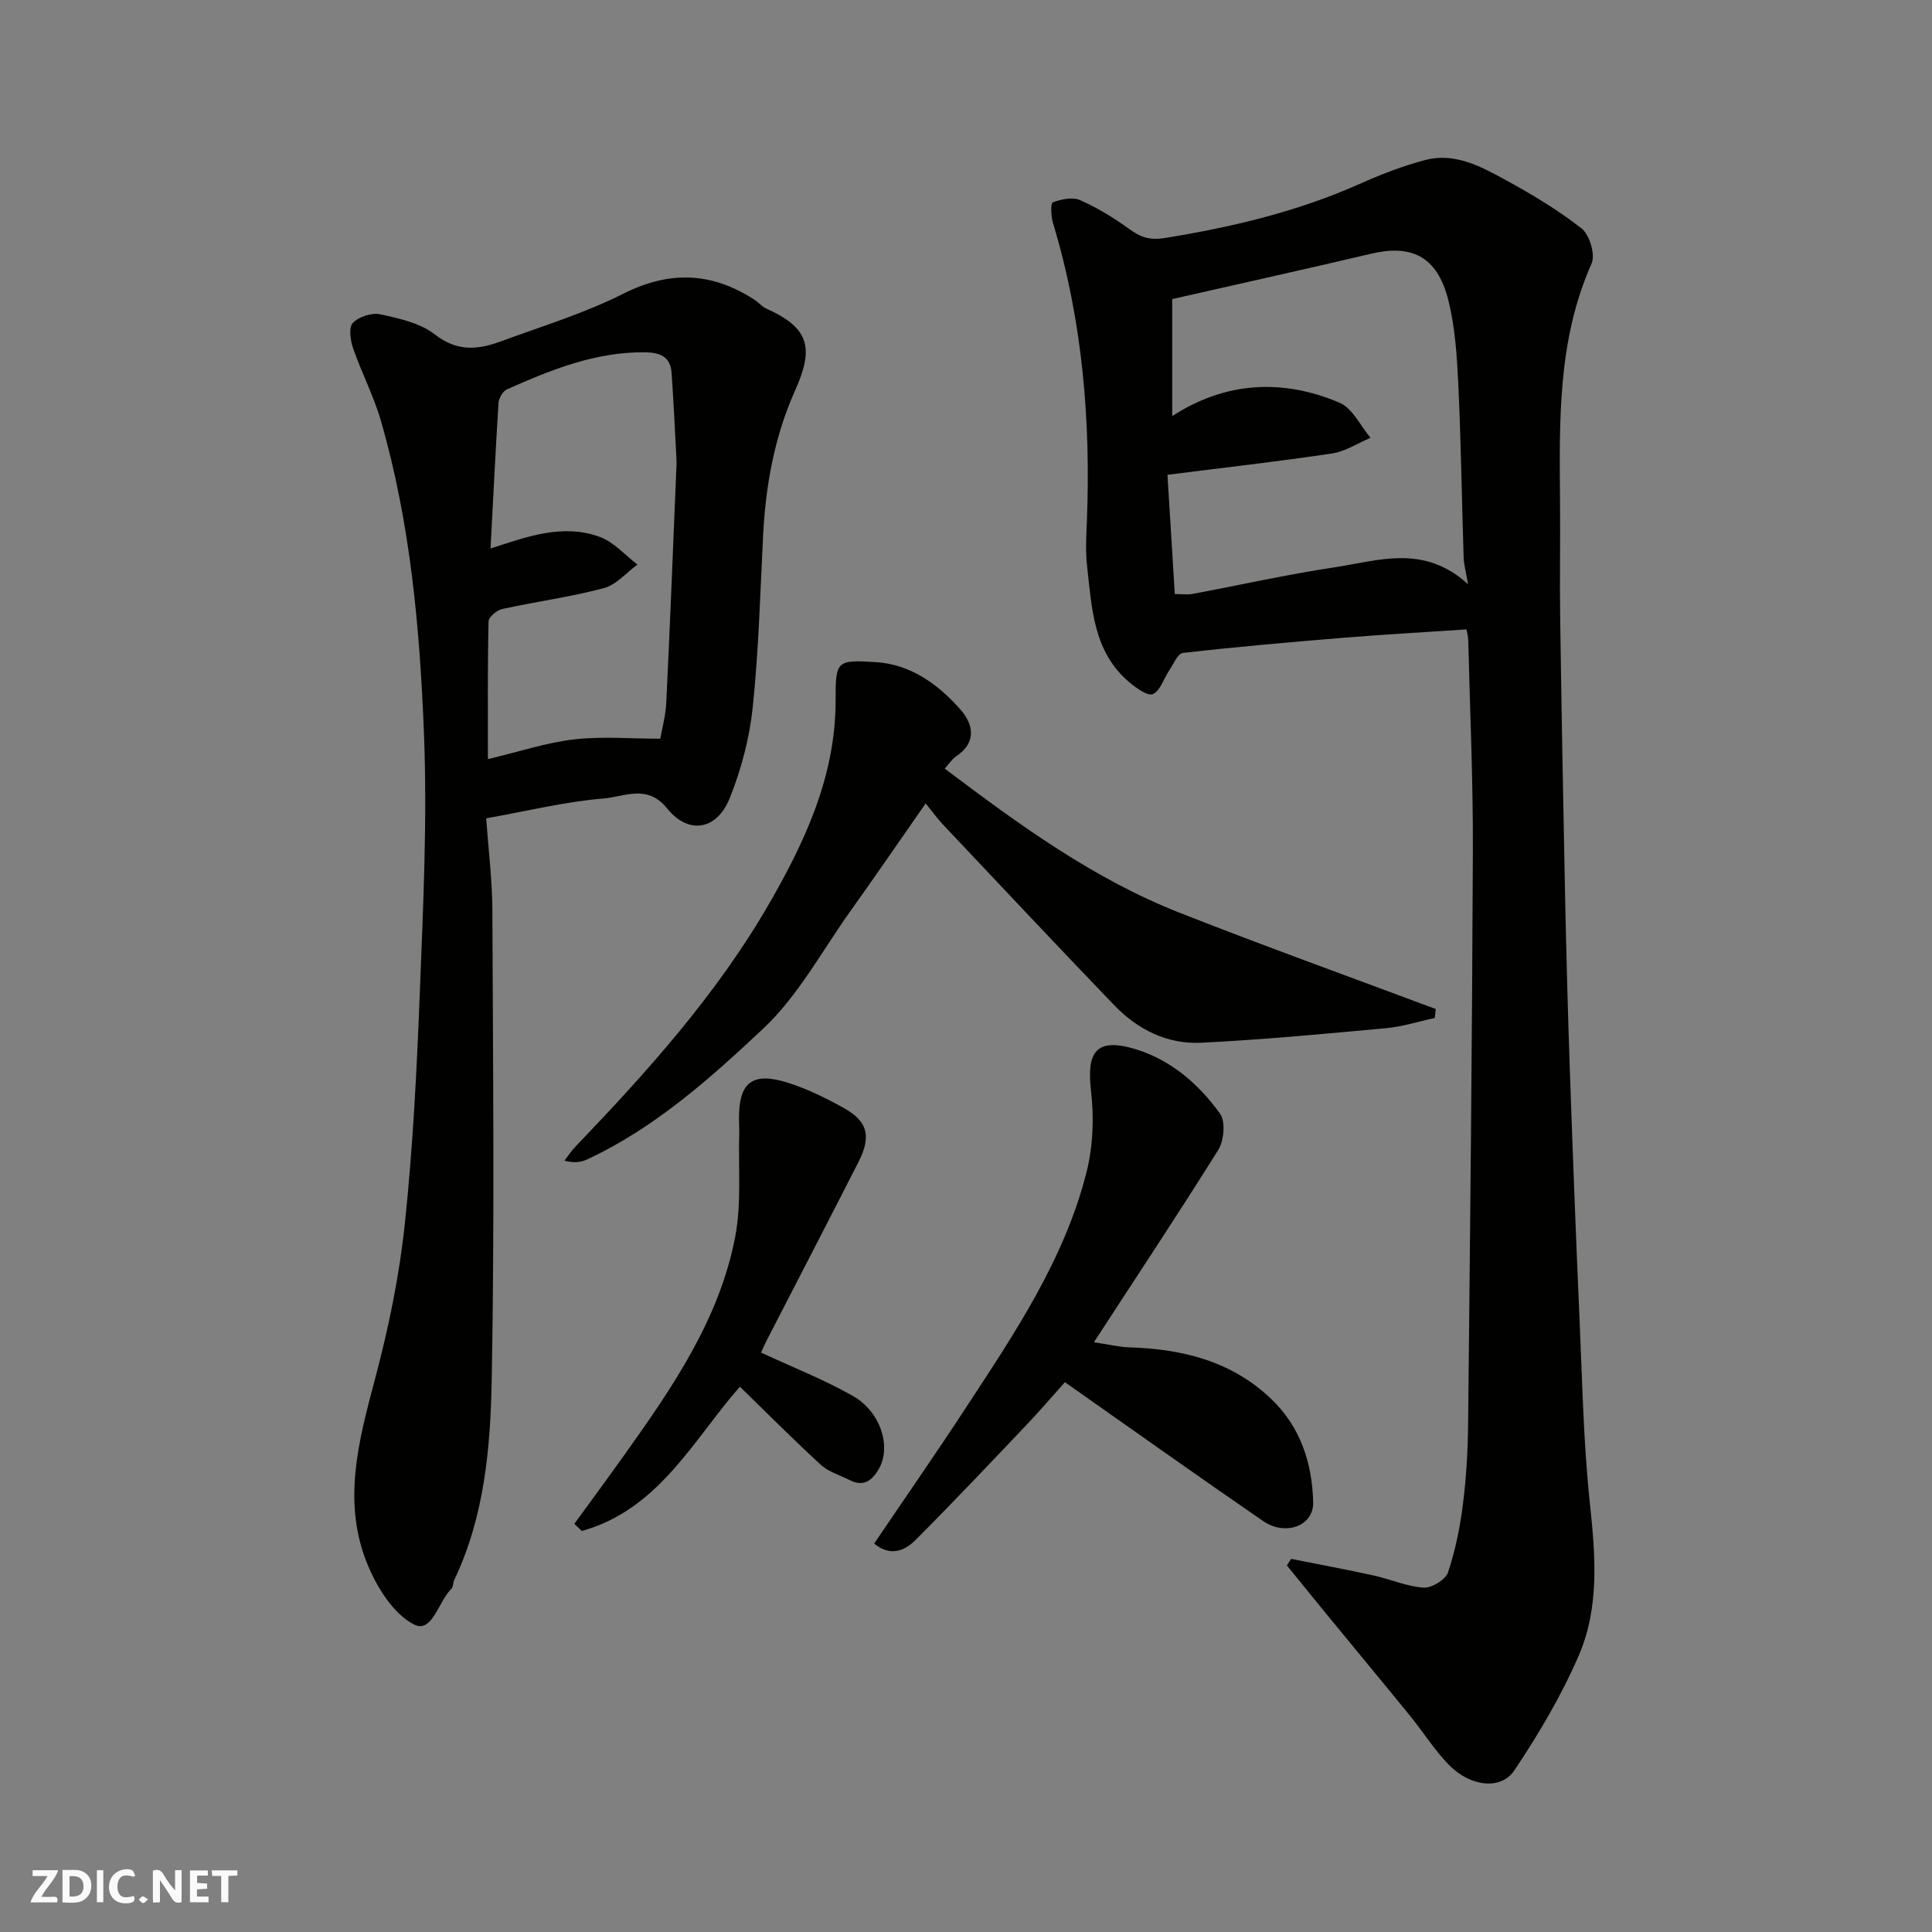
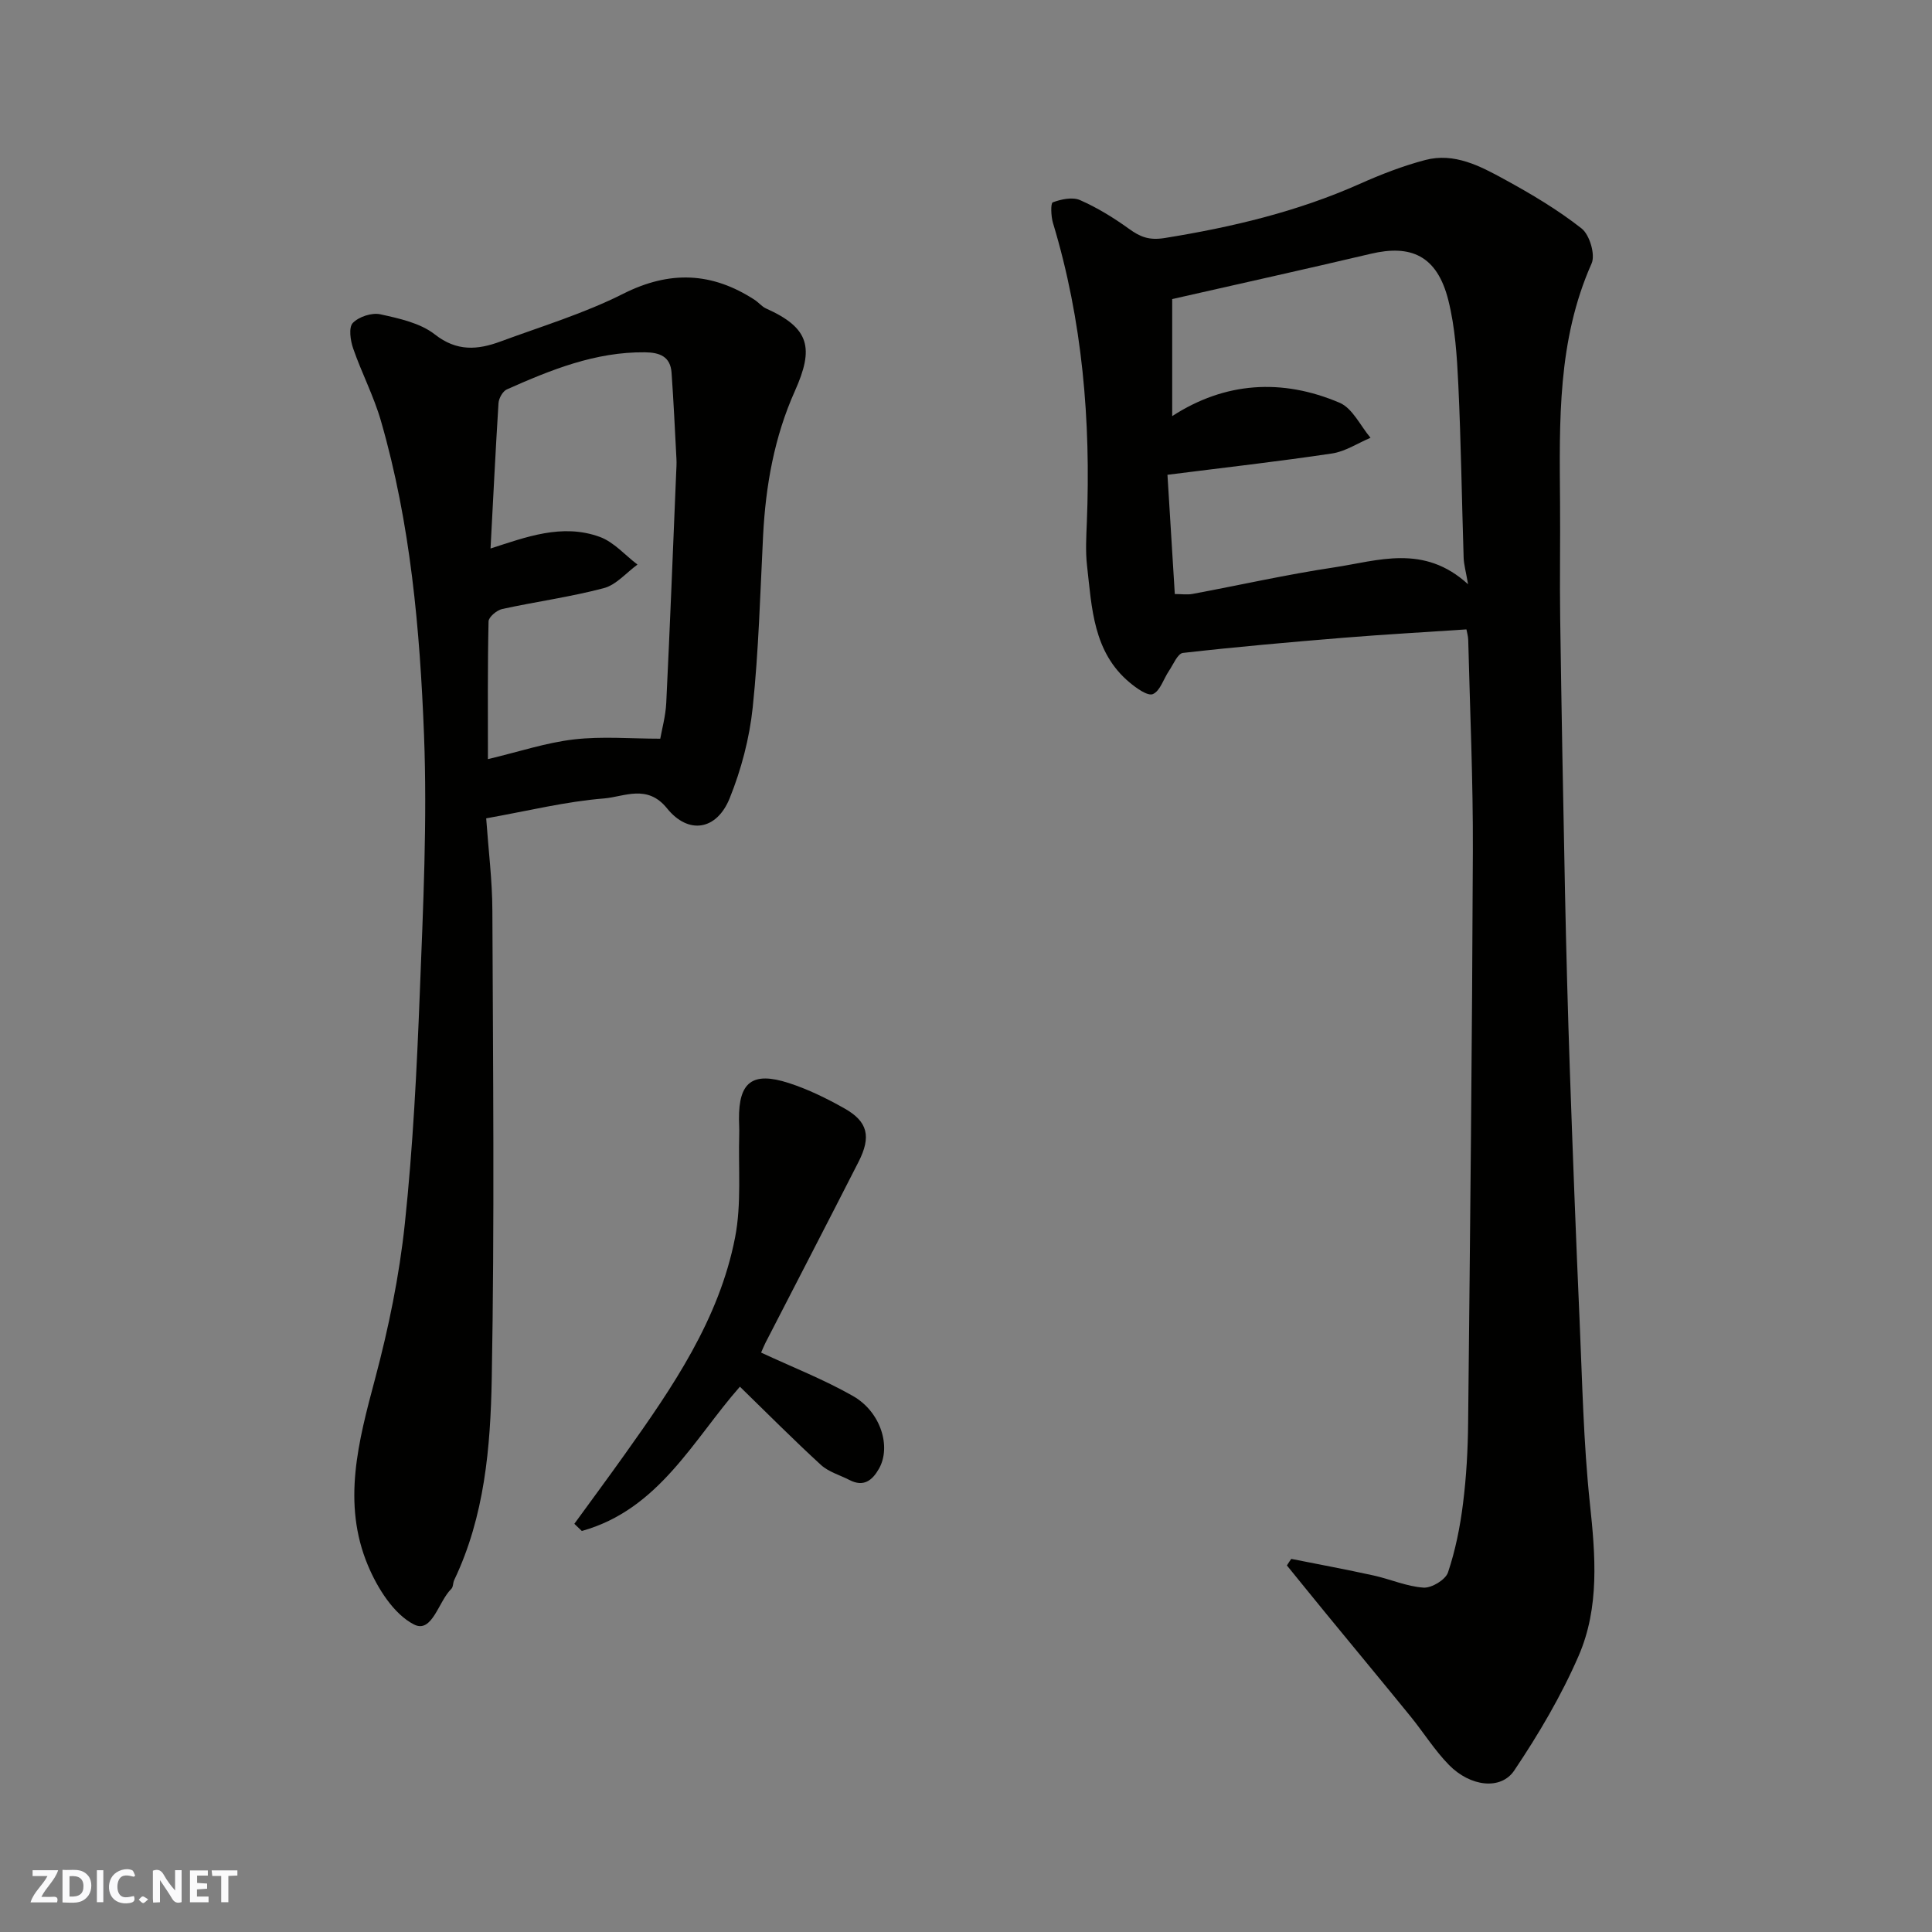
<svg xmlns="http://www.w3.org/2000/svg" enable-background="new 0 0 400 400" viewBox="0 0 400 400">
  <rect x="0" y="0" width="400" height="400" fill="#808080" stroke="none" />
  <g fill="#fafafb">
    <path d="m37.59 393.81c-.92.31-1.52.05-2-.78-.7-1.2-1.52-2.34-2.47-3.78v4.59c-.55.03-.95.05-1.41.07-.03-.37-.06-.64-.06-.91 0-1.91 0-3.81 0-5.7 1.13-.41 1.77-.03 2.29.91.62 1.11 1.38 2.14 2.31 3.19v-4.2h1.35v6.61z" />
    <path d="m12.94 393.88v-6.75c1.9.19 3.93-.54 5.37 1.29.8 1.01.78 2.88.03 3.97-1.37 1.97-3.4 1.51-5.4 1.49m1.45-1.22c2.04.12 2.92-.58 2.89-2.21-.03-1.51-.98-2.19-2.89-2z" />
    <path d="m11.81 393.87h-5.49c.68-2.18 2.47-3.48 3.51-5.45h-3.08v-1.21h5.29c-.71 2.13-2.44 3.48-3.47 5.51.86 0 1.63.04 2.39-.01.79-.05 1.14.21.85 1.16" />
    <path d="m39.33 393.86v-6.61h3.7v1.07h-2.22v1.52c.68.04 1.34.09 2.07.13v1.07c-.72.05-1.38.09-2.1.14v1.48h2.4v1.19h-3.85z" />
    <path d="m27.71 388.56c-1.15-.3-2.46-.61-3.1.64-.37.73-.41 1.93-.06 2.67.63 1.35 1.99.93 3.17.68.35.94-.01 1.32-.93 1.46-1.62.25-3.05-.27-3.76-1.48-.73-1.24-.6-3.03.31-4.17.88-1.11 2.71-1.7 4-1.16.32.13.44.74.65 1.12-.1.08-.19.16-.28.24" />
    <path d="m49.15 387.24v1.07c-.59.02-1.17.05-1.87.08v5.44h-1.48v-5.44h-1.85c-.05-.4-.08-.73-.13-1.15z" />
    <path d="m20.06 387.21h1.33v6.62h-1.33z" />
    <path d="m30.68 393.25c-.49.38-.8.79-1.05.76-.32-.05-.6-.45-.9-.7.26-.24.51-.64.8-.67.29-.04.62.3 1.15.61" />
  </g>
  <path d="m267.34 322.75c5.67 1.13 11.37 2.19 17.02 3.43 3.48.76 6.87 2.29 10.37 2.52 1.68.11 4.55-1.63 5.06-3.14 1.54-4.59 2.51-9.44 3.11-14.26.7-5.55 1.01-11.18 1.06-16.78.41-39.42.83-78.83.98-118.25.06-14.59-.6-29.19-.96-43.78-.02-.78-.26-1.55-.37-2.18-8.61.58-16.97 1.04-25.32 1.72-11.14.91-22.27 1.89-33.37 3.15-1.1.12-2 2.39-2.9 3.72-1.12 1.65-1.81 4.14-3.32 4.8-1.08.47-3.43-1.23-4.83-2.4-7.56-6.32-7.81-15.44-8.81-24.18-.34-2.96-.16-6-.04-8.99.83-21.01-.89-41.73-7.01-61.96-.42-1.38-.51-4.11-.04-4.28 1.74-.64 4.07-1.15 5.64-.46 3.55 1.56 6.94 3.64 10.1 5.92 2.35 1.7 4.16 2.45 7.43 1.93 13.91-2.24 27.44-5.45 40.36-11.2 4.39-1.96 8.94-3.73 13.58-4.95 6-1.58 11.34 1.23 16.36 3.98 5.55 3.03 11.06 6.3 16.01 10.19 1.66 1.3 2.89 5.43 2.07 7.26-7.08 15.92-6.66 32.69-6.53 49.48.07 8-.09 15.99.03 23.99.27 18.93.61 37.85 1 56.78.25 12.26.58 24.53 1 36.79.6 17.2 1.25 34.39 2.01 51.59.56 12.7.8 25.45 2.14 38.08 1.15 10.78 2.02 21.52-2.33 31.55-3.6 8.29-8.28 16.22-13.33 23.74-2.78 4.14-9.12 3.33-13.5-1.13-2.96-3.02-5.25-6.7-7.93-10.01-5.79-7.12-11.66-14.18-17.48-21.28-2.73-3.33-5.44-6.69-8.16-10.03.29-.49.6-.92.9-1.36zm36.61-201.78c-.47-2.73-.88-4.12-.92-5.53-.38-11.92-.54-23.86-1.1-35.78-.28-5.86-.65-11.85-2.07-17.51-2.34-9.32-7.83-11.55-16.04-9.61-13.43 3.17-26.91 6.15-41.13 9.38v24.23c10.93-7.08 22.72-7.85 34.67-2.76 2.67 1.14 4.29 4.76 6.39 7.25-2.66 1.12-5.22 2.84-7.98 3.25-11.12 1.66-22.31 2.92-34.06 4.41.51 8.33 1 16.34 1.52 24.69 1.43 0 2.6.18 3.7-.03 9.77-1.82 19.48-4.02 29.3-5.49 9.08-1.36 18.54-4.91 27.72 3.5z" fill="#010100" />
  <path d="m100.66 169.43c.47 6.62 1.26 12.86 1.28 19.1.13 32.31.46 64.64-.13 96.94-.26 14.15-1.47 28.47-7.77 41.66-.28.58-.19 1.44-.6 1.83-2.67 2.59-3.96 9.29-7.73 7.37-4.2-2.15-7.55-7.5-9.52-12.19-5.44-12.94-1.97-25.78 1.47-38.69 2.8-10.52 5.02-21.32 6.16-32.13 1.68-15.89 2.48-31.89 3.1-47.86.69-17.74 1.55-35.55.87-53.26-.85-21.9-2.79-43.82-8.92-65.05-1.48-5.14-4.01-9.96-5.76-15.03-.57-1.64-.95-4.35-.06-5.26 1.25-1.29 3.93-2.17 5.68-1.79 3.92.86 8.28 1.8 11.3 4.17 4.56 3.58 8.87 3.2 13.55 1.48 8.54-3.15 17.35-5.82 25.45-9.9 9.64-4.86 18.39-4.48 27.21 1.26.83.54 1.49 1.4 2.37 1.79 9.08 4.06 9.93 8.22 5.96 17.09-4.26 9.51-6.05 19.59-6.58 29.95-.6 11.87-.91 23.77-2.15 35.57-.67 6.38-2.37 12.84-4.77 18.79-2.68 6.64-8.54 7.58-12.97 2.09-4.09-5.08-8.85-2.4-13.04-2.05-7.91.63-15.72 2.57-24.4 4.12zm.9-55.87c7.3-2.34 14.81-5.25 22.62-2.4 2.91 1.06 5.22 3.77 7.8 5.73-2.31 1.68-4.4 4.2-6.97 4.88-6.91 1.83-14.04 2.79-21.04 4.32-1.11.24-2.8 1.66-2.82 2.56-.21 9.39-.13 18.78-.13 28.52 6.41-1.52 12.03-3.41 17.79-4.08 5.84-.68 11.82-.15 17.89-.15.34-1.94 1.1-4.66 1.24-7.41.77-15.84 1.39-31.69 2.05-47.54.04-1 .12-2 .06-2.99-.31-5.94-.59-11.89-1.01-17.83-.24-3.35-2.43-4.2-5.52-4.23-10.26-.11-19.47 3.63-28.58 7.68-.85.38-1.66 1.83-1.73 2.84-.63 10.03-1.11 20.05-1.65 30.1z" fill="#010100" />
-   <path d="m297.05 210.76c-3.35.72-6.66 1.8-10.05 2.11-12.77 1.18-25.56 2.39-38.36 3.02-6.97.34-13.09-2.73-17.91-7.73-11.95-12.42-23.74-24.99-35.57-37.52-1.14-1.21-2.11-2.58-3.51-4.3-5.52 7.9-10.49 15.16-15.6 22.32-5.87 8.24-10.81 17.52-18.05 24.32-11.03 10.35-22.49 20.59-36.51 27.1-1.25.58-2.69.74-4.62.22.73-.95 1.39-1.98 2.21-2.84 14.91-15.56 29.31-31.57 40.14-50.32 7.46-12.92 13.74-26.43 13.78-41.88.02-8.42.02-8.7 8.36-8.17 7.22.46 12.89 4.61 17.48 9.8 2.65 2.99 3.48 6.81-.89 9.7-.79.52-1.34 1.42-2.36 2.54 15.41 11.62 30.79 22.83 48.67 29.86 17.56 6.91 35.32 13.3 53 19.92-.07.62-.14 1.23-.21 1.85z" fill="#010100" />
-   <path d="m226.48 277.9c2.86.42 5.14.99 7.45 1.06 10.91.36 21.02 2.83 29.21 10.63 6.13 5.84 8.54 13.34 8.74 21.46.12 4.87-5.73 7.05-10.36 3.87-13.59-9.34-27.02-18.91-41.04-28.75-2.41 2.68-5.15 5.89-8.05 8.94-7.59 7.99-15.16 16-22.94 23.79-2.28 2.29-5.29 3.36-8.5.67 6.34-9.37 12.74-18.57 18.88-27.95 10.1-15.43 20.51-30.79 25.09-48.97 1.35-5.34 1.56-11.26.93-16.75-.9-7.8.74-11.3 9.34-8.64 7.23 2.23 13.01 7.23 17.37 13.32 1.17 1.63.82 5.56-.37 7.49-8.2 13.12-16.76 26.01-25.75 39.83z" fill="#010100" />
  <path d="m157.58 280.04c6.48 3.02 13 5.56 19.02 8.99 5.79 3.3 7.95 10.53 5.38 15.05-1.38 2.43-3.17 3.85-6.08 2.35-2-1.03-4.35-1.68-5.95-3.15-5.75-5.27-11.25-10.82-16.76-16.18-9.57 10.85-16.75 25.44-32.73 29.87-.52-.49-1.03-.99-1.55-1.48 3.48-4.79 7-9.54 10.43-14.36 9.87-13.86 19.56-27.93 22.86-44.98 1.34-6.93.64-14.26.85-21.41.03-1-.04-2-.05-3-.07-7.71 2.77-9.95 10.31-7.51 4 1.29 7.87 3.19 11.55 5.27 4.82 2.72 5.55 5.83 2.89 11.05-6.38 12.53-12.86 25.01-19.29 37.51-.37.74-.67 1.51-.88 1.98z" fill="#010100" />
</svg>